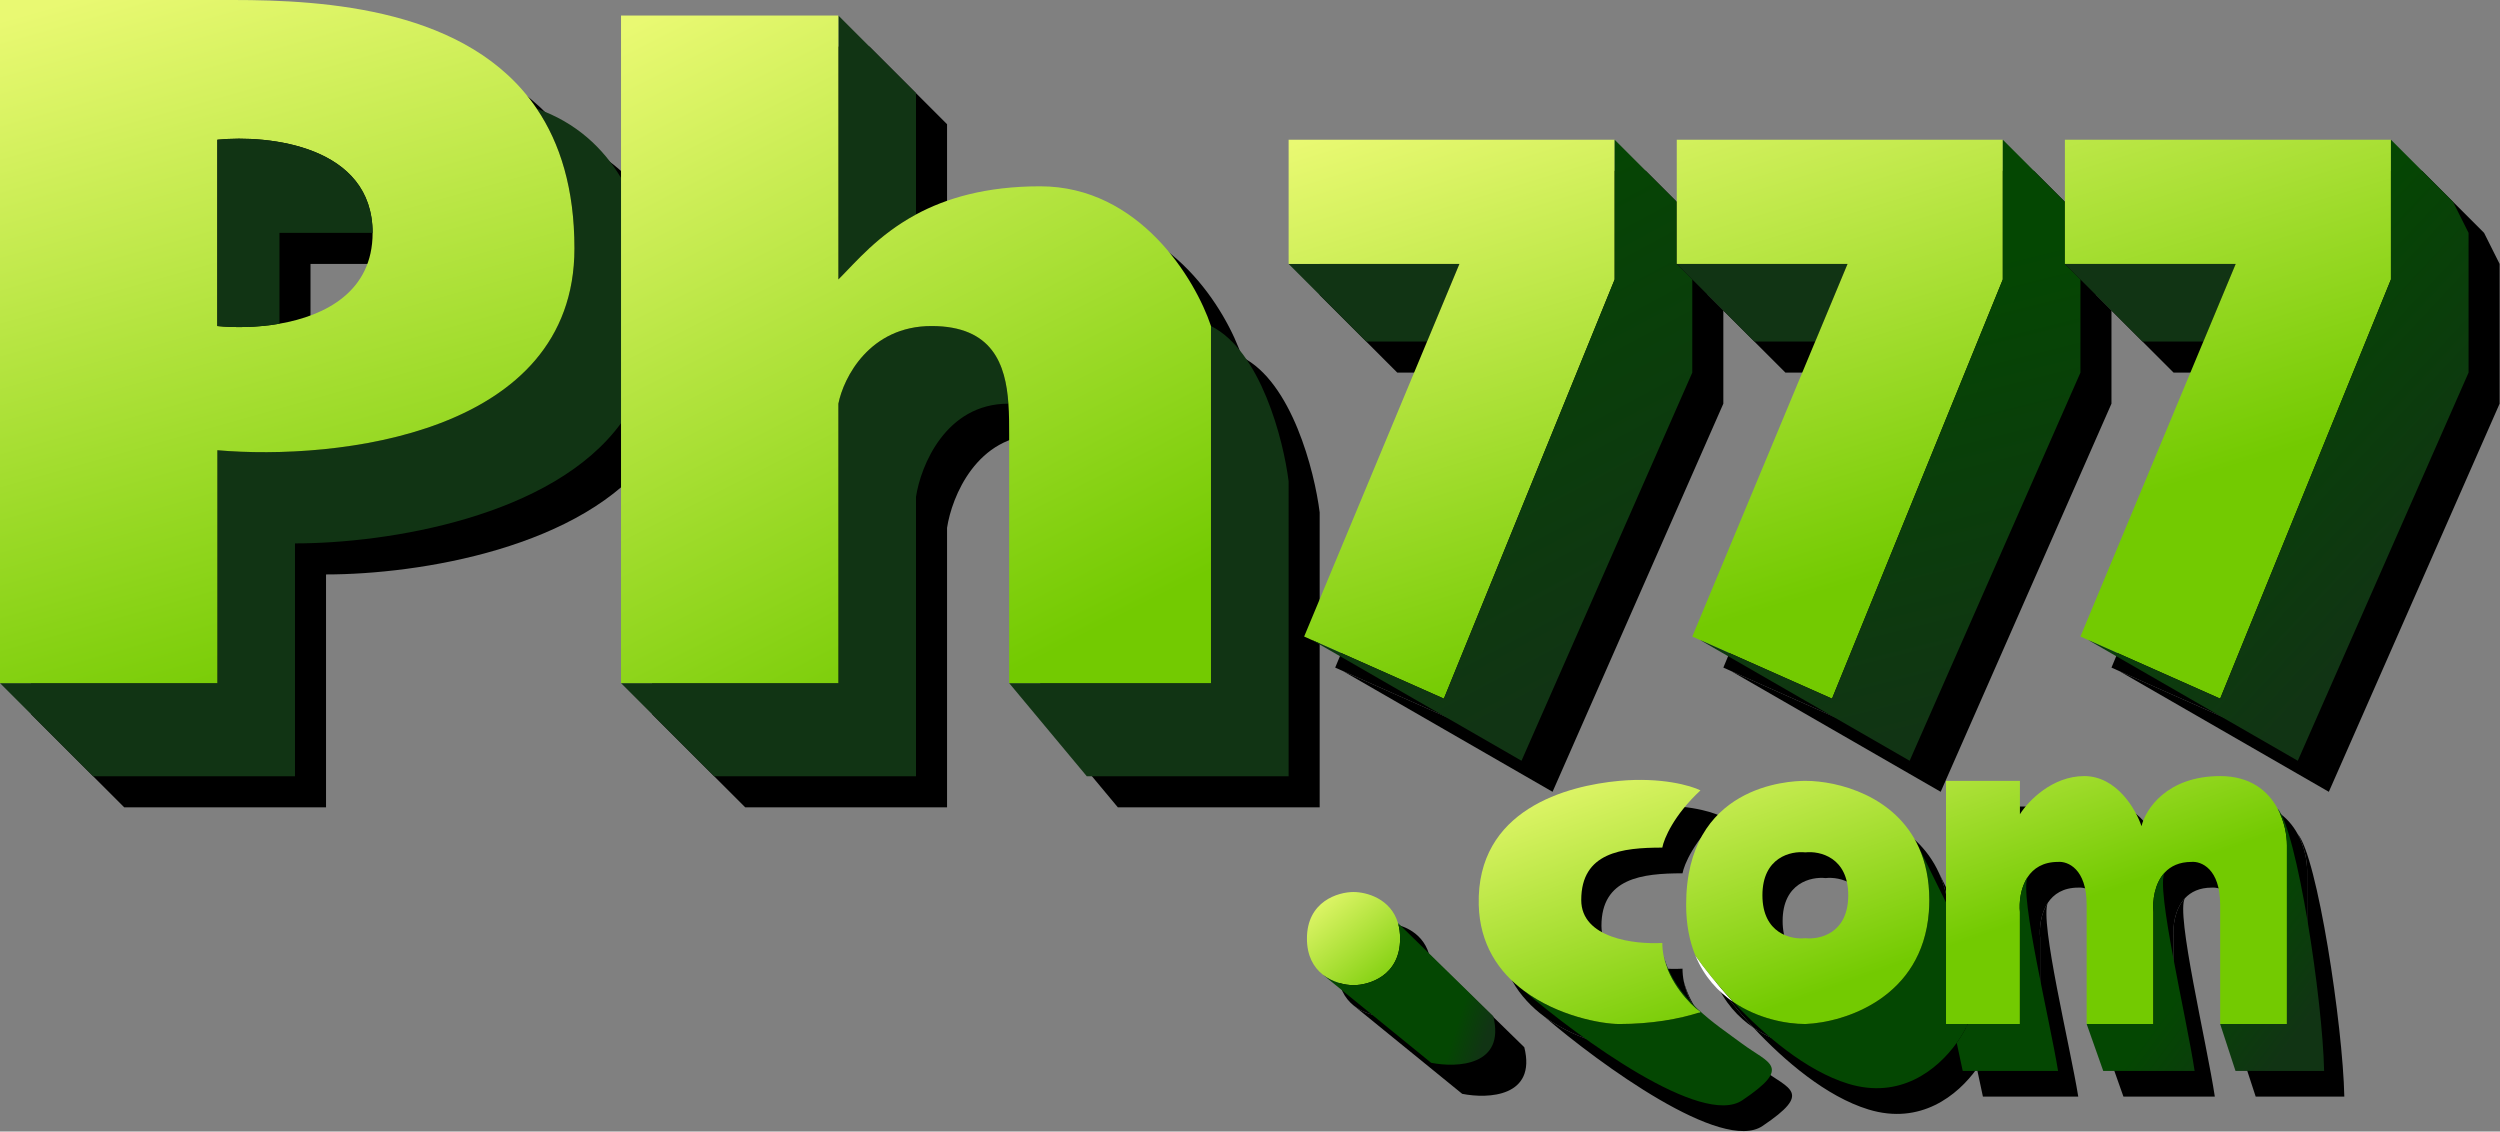
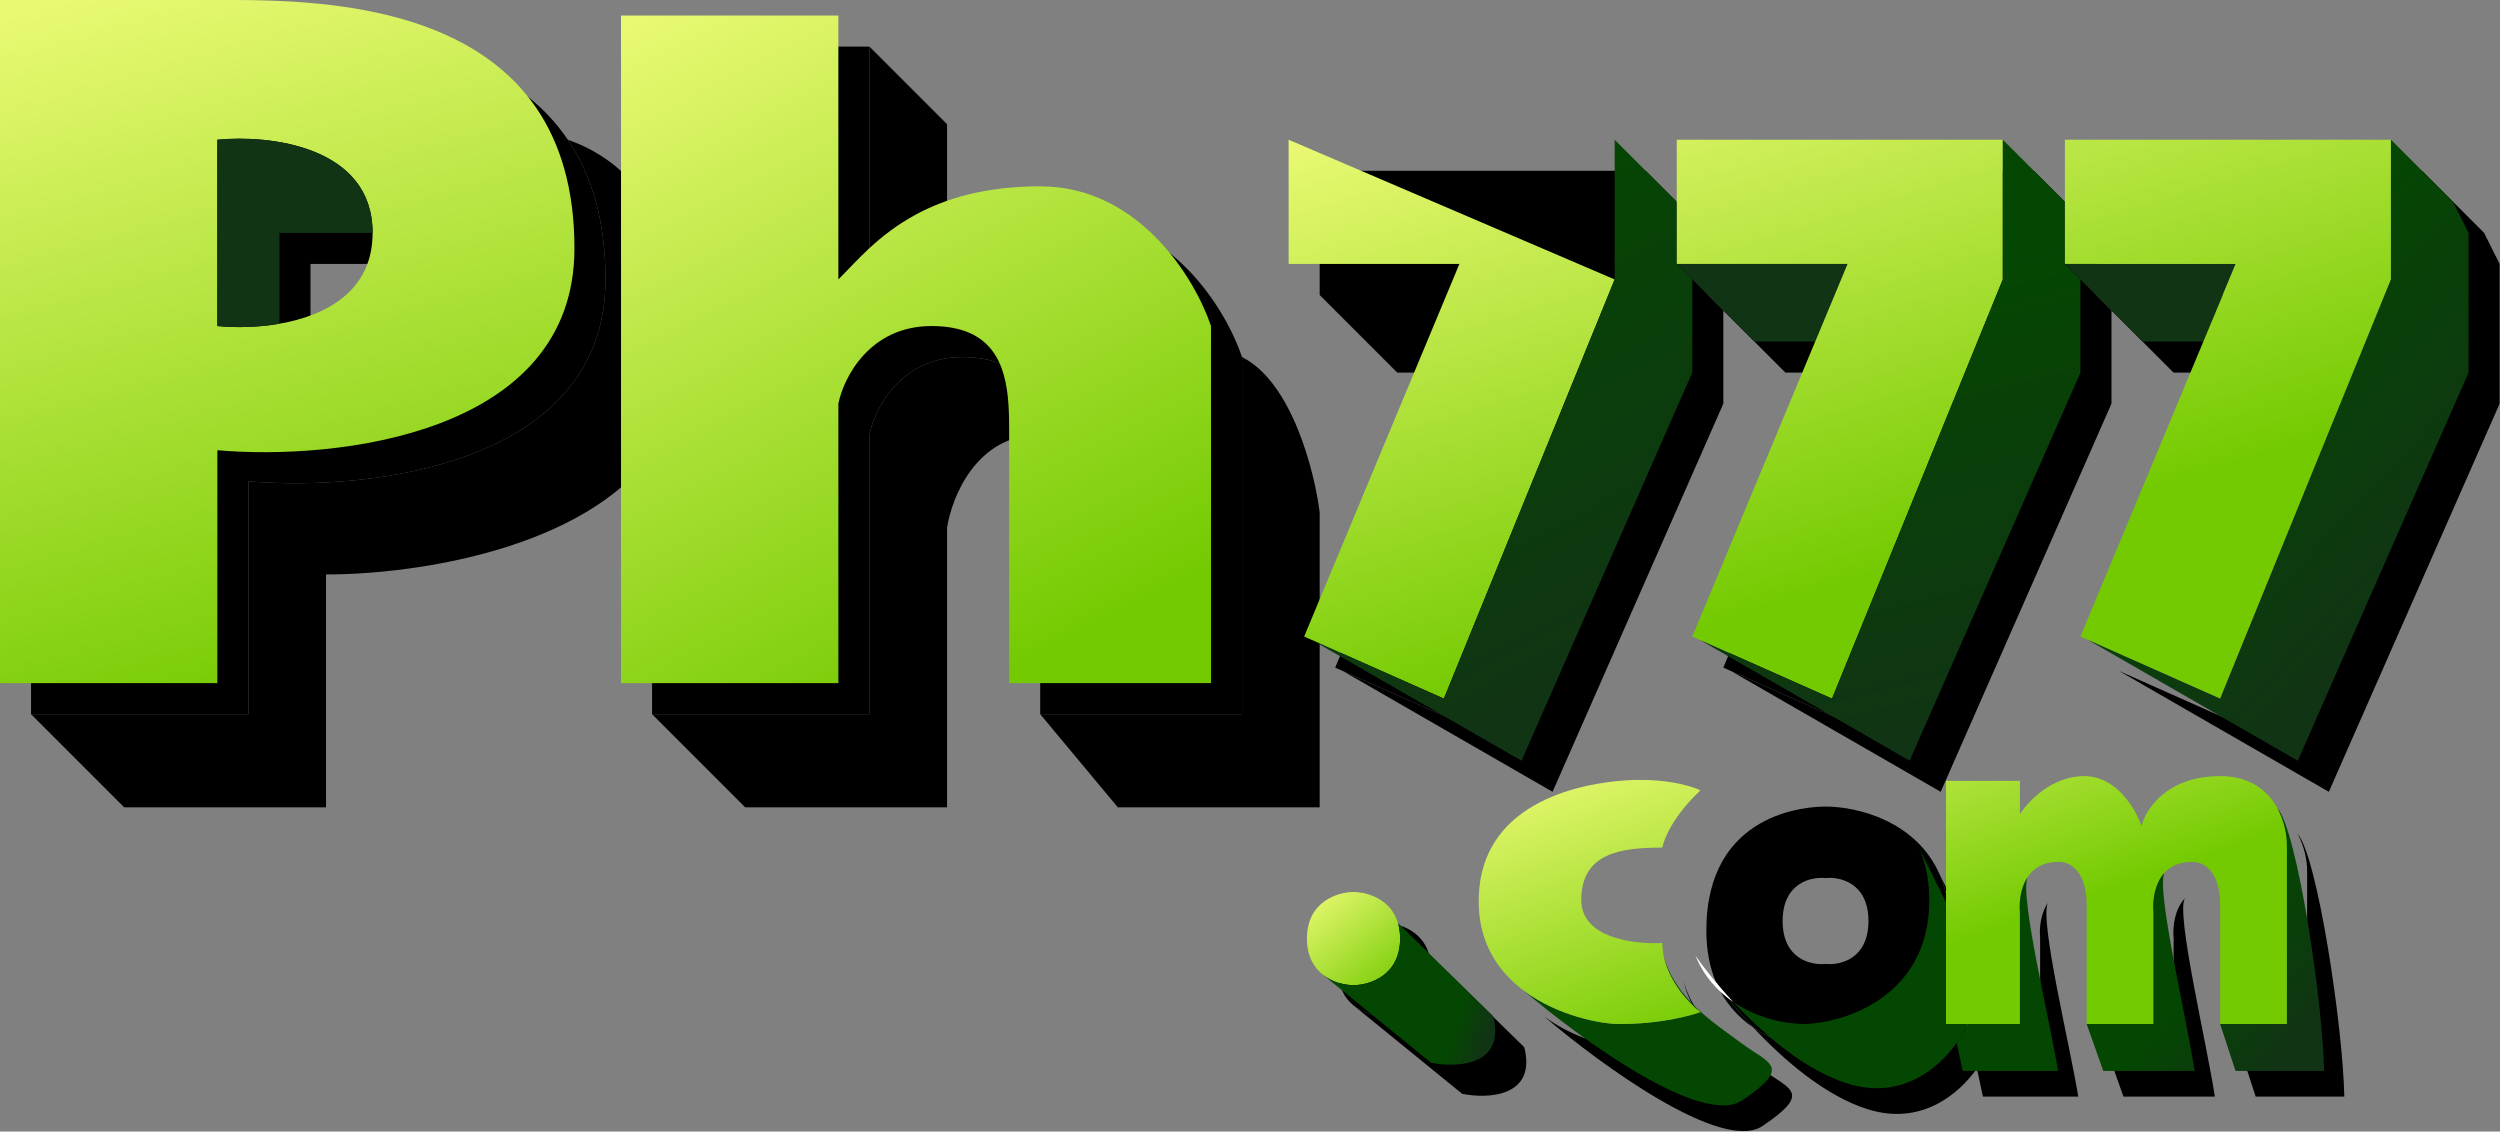
<svg xmlns="http://www.w3.org/2000/svg" width="2722" height="1232" fill="none" viewBox="0 0 2722 1232">
  <rect x="0" y="0" width="2722" height="1232" fill="#808080" stroke="none" />
  <path fill="#000" d="M270.464 777.595H33.804L135.23 879.02h219.755V625.457c100.946 0 280.519-28.716 354.989-130.883V227.431c-19.469-32.33-48.732-60.245-91.734-75.293 25.445 37.61 41.021 87.086 41.021 152.138 0 202.851-259.198 231.025-388.797 219.755zm659.265 0H709.974L811.4 879.02h219.75V574.744c5.1-33.808 32.35-101.425 100.62-101.425-3.01-42.589-17.15-84.522-83.71-84.522-67.618 0-95.792 56.348-101.426 84.522v304.276zm422.611 0h-219.76l84.52 101.425h219.76V557.84c-5.64-45.078-30.43-141.996-84.52-169.043zm-405.706-439.51c18.924-18.925 43.145-48.442 84.516-70.764V135.234l-84.516-84.521zm676.166-16.904h-185.94l84.52 84.521h66.21z" />
  <path fill="#000" fill-rule="evenodd" d="M33.805 33.809v743.786h236.659V524.031c129.599 11.27 388.797-16.904 388.797-219.755 0-65.052-15.576-114.528-41.021-152.138-73.734-108.986-230.333-118.33-330.872-118.33zm236.659 354.988v-202.85c56.347-5.635 169.042 6.761 169.042 101.425 0 63.635-50.925 90.095-101.425 98.892-24.624 4.29-49.148 4.38-67.617 2.533" clip-rule="evenodd" />
  <path fill="#000" d="M709.974 777.595h236.66V473.319c5.634-28.174 33.808-84.522 101.426-84.522 66.56 0 80.7 41.933 83.71 84.522.81 11.492.81 23.032.81 33.808v270.468h219.76V388.797c-16.91-50.712-77.76-152.138-185.95-152.138-59.54 0-102.69 13.106-135.24 30.662-41.371 22.322-65.592 51.839-84.516 70.764V50.713h-236.66zm726.886-591.648v135.234h185.94l-35.21 84.521-133.83 321.18 8.23 3.657 143.91 63.96 185.95-456.414V185.947zm-1166.396 0v202.85c18.469 1.847 42.993 1.757 67.617-2.533v-98.892h101.425c0-94.664-112.695-107.06-169.042-101.425" />
  <path fill="#000" d="M1791.85 338.085 1605.9 794.499l-143.91-63.96 228.43 131.577 185.95-422.606V338.085l-16.91-16.904v-67.617l-67.61-67.617z" />
  <path fill="#000" d="M2045.41 321.181h-185.95l84.52 84.521h66.21z" />
  <path fill="#000" d="M1859.46 185.947v135.234h185.95l-35.22 84.521-133.82 321.18 8.23 3.657 143.9 63.96 185.95-456.414V185.947z" />
  <path fill="#000" d="M2214.45 338.085 2028.5 794.499l-143.9-63.96 228.43 131.577 185.94-422.606V338.085l-16.9-16.904v-67.617l-67.62-67.617z" />
  <path fill="#000" d="M2468.01 321.181h-185.94l84.52 84.521h66.21z" />
-   <path fill="#000" d="M2282.07 185.947v135.234h185.94l-35.21 84.521-133.83 321.18 8.23 3.657 143.91 63.96 185.95-456.414V185.947z" />
  <path fill="#000" d="m2637.06 338.085-185.95 456.414-143.91-63.96 228.43 131.577 185.95-422.606V287.372l-16.91-33.808-67.61-67.617z" />
-   <path fill="#113414" d="M236.659 743.786H0l101.425 101.426h219.756V591.648c100.945 0 280.518-28.716 354.989-130.882V193.622c-19.47-32.33-48.732-60.245-91.735-75.292 25.445 37.609 41.022 87.085 41.022 152.138 0 202.851-259.199 231.024-388.798 219.755zm659.266 0H676.17l101.425 101.426H997.35V540.936c5.09-33.809 32.35-101.426 100.61-101.426-3-42.588-17.15-84.521-83.71-84.521-67.613 0-95.786 56.347-101.421 84.521v304.276zm422.605 0h-219.75l84.52 101.426h219.75V524.031c-5.63-45.078-30.43-141.995-84.52-169.042zm-405.701-439.51c18.924-18.924 43.145-48.441 84.521-70.763V101.425l-84.521-84.52zM1589 287.372h-185.95l84.52 84.521h66.21z" />
  <path fill="url(#a)" fill-rule="evenodd" d="M0 0v743.786h236.659V490.223c129.599 11.269 388.798-16.904 388.798-219.755 0-65.053-15.577-114.529-41.022-152.138C510.701 9.343 354.103 0 253.564 0zm236.659 354.989V152.138c56.348-5.635 169.043 6.762 169.043 101.426 0 63.635-50.925 90.095-101.426 98.892-24.624 4.29-49.147 4.38-67.617 2.533" clip-rule="evenodd" />
  <path fill="url(#b)" d="M676.17 743.786h236.659V439.51c5.635-28.174 33.808-84.521 101.421-84.521 66.56 0 80.71 41.933 83.71 84.521.82 11.492.82 23.032.82 33.809v270.467h219.75V354.989c-16.9-50.713-77.76-152.138-185.95-152.138-59.53 0-102.69 13.105-135.23 30.662-41.376 22.322-65.597 51.839-84.521 70.763V16.904H676.17z" />
-   <path fill="url(#c)" d="M1403.05 152.138v135.234H1589l-35.22 84.521-133.82 321.181 8.22 3.657 143.91 63.96 185.95-456.415V152.138z" />
+   <path fill="url(#c)" d="M1403.05 152.138v135.234H1589l-35.22 84.521-133.82 321.181 8.22 3.657 143.91 63.96 185.95-456.415z" />
  <path fill="#113414" d="M236.659 152.138v202.851c18.47 1.847 42.993 1.757 67.617-2.533v-98.892h101.426c0-94.664-112.695-107.061-169.043-101.426" />
  <path fill="url(#d)" d="m1758.04 304.276-185.95 456.415-143.91-63.96 228.44 131.577 185.94-422.606V304.276l-16.9-16.904v-67.617l-67.62-67.617z" />
  <path fill="#113414" d="M2011.6 287.372h-185.94l84.52 84.521h66.21z" />
  <path fill="url(#e)" d="M1825.66 152.138v135.234h185.94l-35.21 84.521-133.83 321.181 8.23 3.657 143.91 63.96 185.95-456.415V152.138z" />
  <path fill="url(#f)" d="M2180.65 304.276 1994.7 760.691l-143.91-63.96 228.43 131.577 185.95-422.606V304.276l-16.91-16.904v-67.617l-67.61-67.617z" />
  <path fill="#113414" d="M2434.21 287.372h-185.95l84.52 84.521h66.21z" />
  <path fill="url(#g)" d="M2248.26 152.138v135.234h185.95l-35.22 84.521-133.82 321.181 8.23 3.657 143.91 63.96 185.94-456.415V152.138z" />
  <path fill="url(#h)" d="m2603.25 304.276-185.94 456.415-143.91-63.96 228.43 131.577 185.94-422.606V253.564l-16.9-33.809-67.62-67.617z" />
  <path fill="#000" d="M1507.52 1106.45c16.91 0 50.71-10.14 50.71-50.71 0-6.35-.83-11.96-2.29-16.9-7.88-26.6-34.16-33.81-48.42-33.81-16.9 0-50.71 10.14-50.71 50.71 0 18.91 7.35 31.21 16.9 38.96 10.95 8.86 24.79 11.75 33.81 11.75" />
  <path fill="#000" d="M1558.23 1055.74c0 40.57-33.8 50.71-50.71 50.71-9.02 0-22.86-2.89-33.81-11.75l118.33 96.27c28.18 5.64 81.14 3.39 67.62-50.71l-103.72-101.42c1.46 4.94 2.29 10.55 2.29 16.9" />
  <path fill="url(#i)" d="M1473.71 1072.65c16.91 0 50.72-10.15 50.72-50.72 0-6.35-.83-11.96-2.3-16.9-7.88-26.596-34.16-33.81-48.42-33.81-16.9 0-50.71 10.142-50.71 50.71 0 18.92 7.35 31.22 16.9 38.96 10.95 8.86 24.79 11.76 33.81 11.76" />
  <path fill="url(#j)" d="M1524.43 1021.93c0 40.57-33.81 50.72-50.72 50.72-9.02 0-22.86-2.9-33.81-11.76l118.33 96.28c28.18 5.63 81.14 3.38 67.62-50.72l-103.72-101.42c1.47 4.94 2.3 10.55 2.3 16.9" />
  <path fill="#000" d="M1987.66 1142.96c-20.88.04-51.84-5.95-78.28-23.86 33.42 35.85 79.03 74.84 125 88.9 56.57 17.31 97.06-15.18 118.1-44.55 5.22-7.29 9.25-14.39 12.02-20.49h-23.69v-132.39l-29.5-59.698c7.09 15.725 11.33 34.584 11.33 57.108 0 4.46-.17 8.79-.49 12.98-7.16 93.33-91.43 120.34-134.49 122m-114.2-12.98c-23.36 7.79-54.53 12.98-88.26 12.98-19.56 0-66.81-8.67-103.7-36.04 60.83 52.02 193.5 148.68 237.5 119.08 55-37 29-39.96 0-61.5s-72.89-48.46-85.7-96c5.77 29.06 28.16 52.48 40.16 61.48" />
  <path fill="#000" fill-rule="evenodd" d="M1909.38 1119.1c-16.93-11.47-32.01-27.82-41.41-50.6 9.09 13.08 23.5 31.39 41.41 50.6" clip-rule="evenodd" />
  <path fill="#000" fill-rule="evenodd" d="M1987.66 878.191c-18.17 0-129.79 4.913-129.79 134.979 0 21.68 3.76 39.97 10.1 55.33 9.09 13.08 23.5 31.39 41.41 50.6 26.44 17.91 57.4 23.9 78.28 23.86 43.06-1.66 127.33-28.67 134.49-122 .32-4.19.49-8.52.49-12.98 0-22.524-4.24-41.383-11.33-57.108-25.6-56.763-88.42-72.681-123.65-72.681m46.72 124.599c0-41.534-31.15-48.456-46.72-46.726-15.58-1.731-46.73 5.191-46.73 46.726 0 41.53 31.15 48.45 46.73 46.72 15.57 1.73 46.72-5.19 46.72-46.72" clip-rule="evenodd" />
-   <path fill="#000" d="M1831.92 950.872c1.73-9.518 12.46-35.302 41.54-62.298-10.39-5.192-42.58-14.536-88.26-10.383-57.11 5.191-155.75 31.15-153.15 134.979.54 21.68 6.06 39.97 14.76 55.33 8.88 15.68 21.08 28.32 34.69 38.42 36.89 27.37 84.14 36.04 103.7 36.04 33.73 0 64.9-5.19 88.26-12.98-12-9-34.39-32.42-40.16-61.48-.88-4.48-1.38-9.09-1.38-13.8-30.28 1.73-88.26-5.14-88.26-46.72 0-51.916 44.14-57.108 88.26-57.108m389.36 192.088v-122c-.97-10.15.44-25.972 8.39-37.96 6.28-9.473 16.64-16.553 33.14-16.553 10.38-.865 31.15 7.268 31.15 46.723v129.79h72.68v-122c-1.11-11.65.91-30.778 12.36-43 6.41-6.836 15.76-11.513 29.17-11.513 10.38-.865 31.15 7.268 31.15 46.723v129.79H2512V948.277c0-10.783-2.68-26.2-10.36-40.277-10.19-18.68-29.16-35-62.32-35-58.15 0-81.33 36.341-85.66 54.511-6.06-18.17-27-54.511-62.3-54.511s-61.43 27.688-70.08 41.532v-36.341h-80.47v264.769z" />
  <path fill="#000" d="M2512 1142.96h-72.68L2456 1194h96.5c-1.57-77.56-29.55-262.153-50.86-286 7.68 14.077 10.36 29.494 10.36 40.277zm-145.36 0h-72.68L2312 1194h99.5c-8.67-57.86-42.9-200.872-32.5-216.04-11.45 12.222-13.47 31.35-12.36 43zm-145.36-122v122h-56.78c-2.77 6.1-6.8 13.2-12.02 20.49L2159 1194h103.81c-8.72-54.33-42.21-191.4-33.14-211-7.95 11.988-9.36 27.81-8.39 37.96" />
  <path fill="url(#k)" d="M1965.66 1114.96c-20.88.04-51.84-5.95-78.28-23.86 33.42 35.85 79.03 74.84 125 88.9 56.57 17.31 97.06-15.18 118.1-44.55 5.22-7.29 9.25-14.39 12.02-20.49h-23.69V982.575l-29.5-59.703c7.09 15.725 11.33 34.584 11.33 57.107 0 4.463-.17 8.788-.49 12.979-7.16 93.332-91.43 120.342-134.49 122.002" />
  <path fill="url(#l)" d="M1851.46 1101.98c-23.36 7.79-54.53 12.98-88.26 12.98-19.56 0-66.81-8.67-103.7-36.04 60.83 52.02 193.5 148.68 237.5 119.08 55-37 29-39.96 0-61.5s-72.89-48.46-85.7-96c5.77 29.06 28.16 52.48 40.16 61.48" />
  <path fill="#fff" fill-rule="evenodd" d="M1887.38 1091.1c-16.93-11.47-32.01-27.82-41.41-50.6 9.09 13.08 23.5 31.39 41.41 50.6" clip-rule="evenodd" />
-   <path fill="url(#m)" fill-rule="evenodd" d="M1965.66 850.191c-18.17 0-129.79 4.913-129.79 134.98 0 21.679 3.76 39.969 10.1 55.329 9.09 13.08 23.5 31.39 41.41 50.6 26.44 17.91 57.4 23.9 78.28 23.86 43.06-1.66 127.33-28.67 134.49-122.002.32-4.191.49-8.516.49-12.979 0-22.523-4.24-41.382-11.33-57.107-25.6-56.763-88.42-72.681-123.65-72.681m46.72 124.597c0-41.532-31.15-48.454-46.72-46.724-15.58-1.731-46.73 5.191-46.73 46.724s31.15 48.452 46.73 46.722c15.57 1.73 46.72-5.19 46.72-46.722" clip-rule="evenodd" />
  <path fill="url(#n)" d="M1809.92 922.872c1.73-9.518 12.46-35.302 41.54-62.298-10.39-5.192-42.58-14.536-88.26-10.383-57.11 5.191-155.75 31.15-153.15 134.98.54 21.679 6.06 39.969 14.76 55.329 8.88 15.68 21.08 28.32 34.69 38.42 36.89 27.37 84.14 36.04 103.7 36.04 33.73 0 64.9-5.19 88.26-12.98-12-9-34.39-32.42-40.16-61.48-.88-4.48-1.38-9.09-1.38-13.8-30.28 1.73-88.26-5.14-88.26-46.721 0-51.915 44.14-57.107 88.26-57.107" />
  <path fill="url(#o)" d="M2199.28 1114.96V992.958c-.97-10.15.44-25.97 8.39-37.958 6.28-9.473 16.64-16.553 33.14-16.553 10.38-.865 31.15 7.268 31.15 46.724v129.789h72.68V992.958c-1.11-11.652.91-30.776 12.36-42.998 6.41-6.836 15.76-11.513 29.17-11.513 10.38-.865 31.15 7.268 31.15 46.724v129.789H2490V920.277c0-10.783-2.68-26.2-10.36-40.277-10.19-18.68-29.16-35-62.32-35-58.15 0-81.33 36.341-85.66 54.511-6.06-18.17-27-54.511-62.3-54.511s-61.43 27.688-70.08 41.532v-36.341h-80.47v264.769z" />
  <path fill="url(#p)" d="M2490 1114.96h-72.68L2434 1166h96.5c-1.57-77.56-29.55-262.153-50.86-286 7.68 14.077 10.36 29.494 10.36 40.277z" />
  <path fill="url(#q)" d="M2344.64 1114.96h-72.68L2290 1166h99.5c-8.67-57.86-42.9-200.872-32.5-216.04-11.45 12.222-13.47 31.346-12.36 42.998z" />
  <path fill="url(#r)" d="M2199.28 992.958v122.002h-56.78c-2.77 6.1-6.8 13.2-12.02 20.49L2137 1166h103.81c-8.72-54.33-42.21-191.4-33.14-211-7.95 11.988-9.36 27.808-8.39 37.958" />
  <defs>
    <linearGradient id="a" x1="236.659" x2="16.904" y1="794.499" y2="16.904" gradientUnits="userSpaceOnUse">
      <stop stop-color="#73ca01" />
      <stop offset="1" stop-color="#e9f972" />
    </linearGradient>
    <linearGradient id="b" x1="1048.06" x2="676.17" y1="760.691" y2="33.809" gradientUnits="userSpaceOnUse">
      <stop stop-color="#73ca01" />
      <stop offset="1" stop-color="#e9f972" />
    </linearGradient>
    <linearGradient id="c" x1="1605.9" x2="1419.96" y1="760.691" y2="152.138" gradientUnits="userSpaceOnUse">
      <stop stop-color="#73ca01" />
      <stop offset="1" stop-color="#e9f972" />
    </linearGradient>
    <linearGradient id="d" x1="1774.95" x2="1521.38" y1="709.978" y2="236.659" gradientUnits="userSpaceOnUse">
      <stop stop-color="#113414" />
      <stop offset="1" stop-color="#044702" />
    </linearGradient>
    <linearGradient id="e" x1="1605.9" x2="1419.96" y1="760.691" y2="152.138" gradientUnits="userSpaceOnUse">
      <stop stop-color="#73ca01" />
      <stop offset="1" stop-color="#e9f972" />
    </linearGradient>
    <linearGradient id="f" x1="2113.03" x2="1994.7" y1="794.499" y2="321.18" gradientUnits="userSpaceOnUse">
      <stop stop-color="#113414" />
      <stop offset="1" stop-color="#044702" />
    </linearGradient>
    <linearGradient id="g" x1="1605.9" x2="1419.96" y1="760.691" y2="152.138" gradientUnits="userSpaceOnUse">
      <stop stop-color="#73ca01" />
      <stop offset="1" stop-color="#e9f972" />
    </linearGradient>
    <linearGradient id="h" x1="2653.97" x2="2400.4" y1="608.553" y2="371.893" gradientUnits="userSpaceOnUse">
      <stop stop-color="#113414" />
      <stop offset="1" stop-color="#044702" />
    </linearGradient>
    <linearGradient id="i" x1="1441.05" x2="1349.36" y1="1147.99" y2="1036.75" gradientUnits="userSpaceOnUse">
      <stop stop-color="#73ca01" />
      <stop offset="1" stop-color="#e9f972" />
    </linearGradient>
    <linearGradient id="j" x1="1625.44" x2="1592.61" y1="1106.62" y2="1096.11" gradientUnits="userSpaceOnUse">
      <stop stop-color="#113414" />
      <stop offset="1" stop-color="#044702" />
    </linearGradient>
    <linearGradient id="k" x1="2518.92" x2="2415.29" y1="1103.13" y2="1025.04" gradientUnits="userSpaceOnUse">
      <stop stop-color="#113414" />
      <stop offset="1" stop-color="#044702" />
    </linearGradient>
    <linearGradient id="l" x1="2518.92" x2="2415.29" y1="1103.13" y2="1025.04" gradientUnits="userSpaceOnUse">
      <stop stop-color="#113414" />
      <stop offset="1" stop-color="#044702" />
    </linearGradient>
    <linearGradient id="m" x1="1691.05" x2="1579.99" y1="1182.01" y2="864.703" gradientUnits="userSpaceOnUse">
      <stop stop-color="#73ca01" />
      <stop offset="1" stop-color="#e9f972" />
    </linearGradient>
    <linearGradient id="n" x1="1691.05" x2="1579.99" y1="1182.01" y2="864.703" gradientUnits="userSpaceOnUse">
      <stop stop-color="#73ca01" />
      <stop offset="1" stop-color="#e9f972" />
    </linearGradient>
    <linearGradient id="o" x1="1691.05" x2="1579.99" y1="1182.01" y2="864.703" gradientUnits="userSpaceOnUse">
      <stop stop-color="#73ca01" />
      <stop offset="1" stop-color="#e9f972" />
    </linearGradient>
    <linearGradient id="p" x1="2518.92" x2="2415.29" y1="1103.13" y2="1025.04" gradientUnits="userSpaceOnUse">
      <stop stop-color="#113414" />
      <stop offset="1" stop-color="#044702" />
    </linearGradient>
    <linearGradient id="q" x1="2518.92" x2="2415.29" y1="1103.13" y2="1025.04" gradientUnits="userSpaceOnUse">
      <stop stop-color="#113414" />
      <stop offset="1" stop-color="#044702" />
    </linearGradient>
    <linearGradient id="r" x1="2518.92" x2="2415.29" y1="1103.13" y2="1025.04" gradientUnits="userSpaceOnUse">
      <stop stop-color="#113414" />
      <stop offset="1" stop-color="#044702" />
    </linearGradient>
  </defs>
</svg>